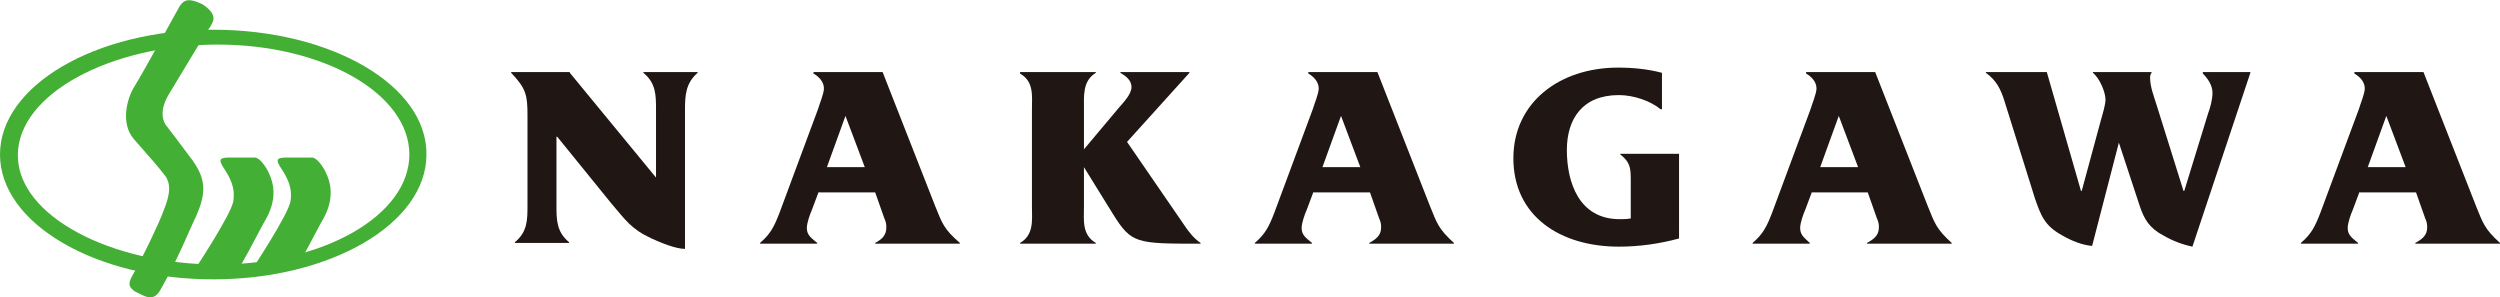
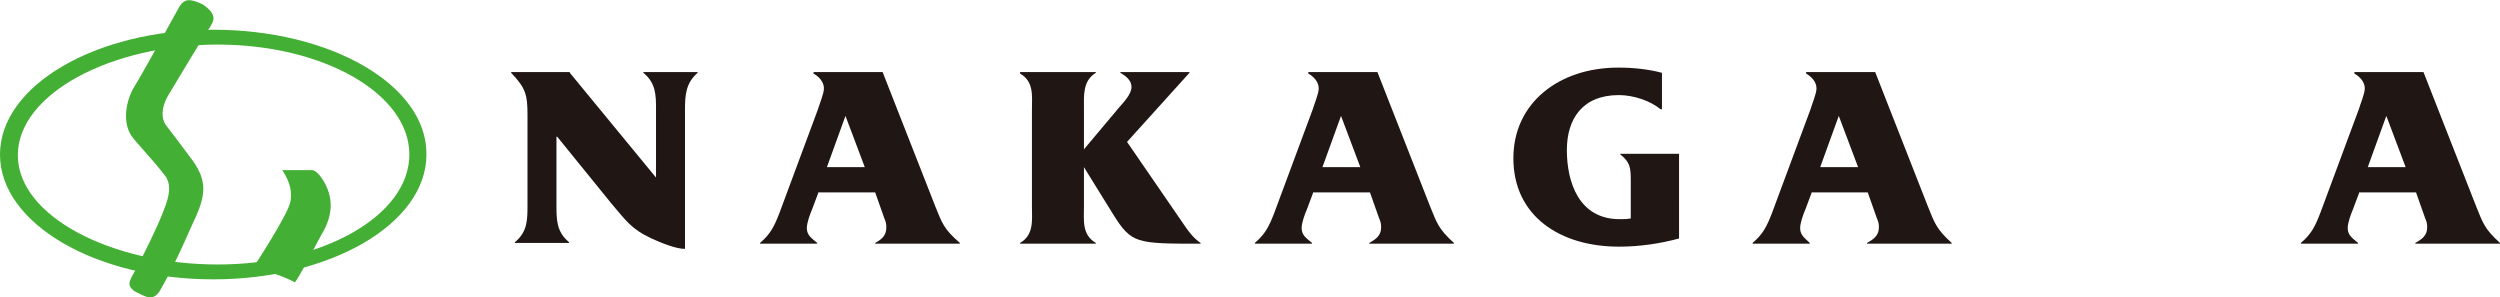
<svg xmlns="http://www.w3.org/2000/svg" version="1.1" id="レイヤー_1" x="0px" y="0px" viewBox="0 0 336.5 40" style="enable-background:new 0 0 336.5 40;" xml:space="preserve">
  <style type="text/css">
	.st0{fill:#201714;}
	.st1{fill:#44AF35;}
</style>
  <path class="st0" d="M92.2,33.5c-1.3,0-3.4-0.9-4.5-1.4c-2.8-1.3-3.5-2.5-5.4-4.7l-7.3-9h-0.1v9.2c0,2,0,3.6,1.7,5v0.1h-7.3v-0.1  c1.7-1.4,1.7-3,1.7-5V15.5c0-2.7-0.2-3.6-2.2-5.7V9.7h7.9v0.1l11.6,14.1v-9.1c0-2,0-3.6-1.7-5V9.7h7.3v0.1c-1.6,1.4-1.7,3-1.7,5  V33.5z" />
  <path class="st0" d="M110.2,25.8l-0.9,2.4c-0.3,0.7-0.7,1.8-0.7,2.5c0,1,0.7,1.4,1.4,2v0.1h-7.7v-0.1c1.4-1.2,1.9-2.2,2.6-4l5.2-14  c0.2-0.7,0.8-2.1,0.8-2.8c0-0.9-0.7-1.6-1.4-2V9.7h9.3l7.1,18.1c0.9,2.2,1.1,3,3.3,4.9v0.1l0,0h-11.4v-0.1c0.9-0.5,1.5-1,1.5-2.1  c0-0.6-0.1-0.8-0.3-1.3l-1.2-3.4h-7.6V25.8z M113.8,15.6L113.8,15.6l-2.5,6.9h5.1L113.8,15.6" />
  <path class="st0" d="M159.4,30.3c0.6,0.9,1.3,1.8,2.2,2.4v0.1c-8.7,0-9.3,0-11.8-4l-3.9-6.3v5.3c0,1.8-0.3,3.8,1.6,4.9v0.1h-10.2  l0,0v-0.1c1.9-1.1,1.6-3.1,1.6-4.9v-13c0-1.9,0.3-3.8-1.6-4.9V9.7h10.2v0.1c-1.8,1.1-1.6,3.1-1.6,4.9v5.4l4.7-5.6  c0.6-0.7,1.7-1.8,1.7-2.8c0-0.9-0.8-1.5-1.5-1.9V9.7h9.3v0.1l-8.4,9.3L159.4,30.3z" />
  <path class="st0" d="M176.8,25.8l-0.9,2.4c-0.3,0.7-0.7,1.8-0.7,2.5c0,1,0.7,1.4,1.4,2v0.1h-7.7v-0.1c1.4-1.2,1.9-2.2,2.6-4l5.2-14  c0.2-0.7,0.8-2.1,0.8-2.8c0-0.9-0.7-1.6-1.4-2V9.7h9.3l7.1,18.1c0.9,2.2,1.1,3,3.2,4.9v0.1l0,0h-11.4v-0.1c0.9-0.5,1.6-1,1.6-2.1  c0-0.6-0.1-0.8-0.3-1.3l-1.2-3.4h-7.6L176.8,25.8L176.8,25.8z M180.5,15.6L180.5,15.6l-2.5,6.9h5.1L180.5,15.6" />
  <path class="st0" d="M226,32.1c-2.6,0.7-5.3,1.1-8.1,1.1c-7.9,0-14.2-4.1-14.2-11.9c0-7.5,6.2-12.2,14.1-12.2c2,0,4,0.2,5.9,0.7v4.9  h-0.2c-1.3-1.1-3.6-1.9-5.6-1.9c-4.9,0-7,3.2-7,7.4c0,4.3,1.6,9.3,7.1,9.3c0.5,0,1,0,1.5-0.1v-5.2c0-1.6-0.1-2.4-1.4-3.4v-0.1h7.9  V32.1z" />
  <path class="st0" d="M243.9,25.8l-0.9,2.4c-0.3,0.7-0.7,1.8-0.7,2.5c0,1,0.7,1.4,1.3,2v0.1h-7.7v-0.1c1.4-1.2,1.9-2.2,2.6-4l5.2-14  c0.2-0.7,0.8-2.1,0.8-2.8c0-0.9-0.7-1.6-1.4-2V9.7h9.3l7.1,18.1c0.9,2.2,1.1,3,3.2,4.9v0.1l0,0h-11.4v-0.1c0.9-0.5,1.6-1,1.6-2.1  c0-0.6-0.1-0.8-0.3-1.3l-1.2-3.4h-7.5L243.9,25.8L243.9,25.8z M247.5,15.6L247.5,15.6l-2.5,6.9h5.1L247.5,15.6" />
-   <path class="st0" d="M281.6,33.1c-1.3-0.1-2.8-0.7-4-1.4c-2.4-1.3-2.9-2.7-3.7-5l-4.1-13.1c-0.5-1.6-1.1-2.8-2.5-3.8V9.7h8.2l0,0  l4.6,16h0.1l2.6-9.6c0.2-0.7,0.6-2,0.6-2.7c0-1-0.8-2.9-1.7-3.6V9.7h7.9v0.1c-0.1,0.1-0.2,0.4-0.2,0.6c0,1.3,0.5,2.5,0.9,3.8  l3.6,11.5h0.1l3.2-10.4c0.3-0.8,0.6-1.9,0.6-2.8c0-1-0.6-1.9-1.3-2.6V9.7h6.4v0.1l-7.8,23.4c-1.4-0.3-2.7-0.8-3.9-1.5  c-1.9-1-2.6-2.2-3.2-4l-2.8-8.5L281.6,33.1z" />
  <path class="st0" d="M317.6,25.8l-0.9,2.4c-0.3,0.7-0.7,1.8-0.7,2.5c0,1,0.7,1.4,1.4,2v0.1h-7.7v-0.1c1.4-1.2,1.9-2.2,2.6-4l5.2-14  c0.2-0.7,0.8-2.1,0.8-2.8c0-0.9-0.7-1.6-1.4-2V9.7h9.3l7.1,18.1c0.9,2.2,1.1,3,3.2,4.9v0.1l0,0h-11.4v-0.1c0.9-0.5,1.6-1,1.6-2.1  c0-0.6-0.1-0.8-0.3-1.3l-1.2-3.4h-7.6V25.8z M321.2,15.6L321.2,15.6l-2.5,6.9h5.1L321.2,15.6" />
-   <path class="st1" d="M33.9,36.3c0,0,4.9-7.4,5.2-9.2c0.2-1.3,0-2.5-1.1-4.2c-1.1-1.6-0.7-1.7,0.9-1.7H42c0.6,0,1.4,1.1,1.8,1.9  c0.7,1.4,1.4,3.7-0.6,6.9c-1.4,2.6-2.7,5.2-3.5,6.3C36.2,36.2,33.9,36.3,33.9,36.3" />
+   <path class="st1" d="M33.9,36.3c0,0,4.9-7.4,5.2-9.2c0.2-1.3,0-2.5-1.1-4.2H42c0.6,0,1.4,1.1,1.8,1.9  c0.7,1.4,1.4,3.7-0.6,6.9c-1.4,2.6-2.7,5.2-3.5,6.3C36.2,36.2,33.9,36.3,33.9,36.3" />
  <path class="st1" d="M24.2,0.8c0,0-4.9,8.9-6.2,11c-0.9,1.5-1.8,4.8,0,6.9c2.3,2.6,3.5,4,4.1,4.8c1,1.2,0.8,2.7-0.1,4.9  c-0.6,1.7-2.8,6.2-3.9,8.2c-0.9,1.5-0.9,1.9,0,2.6c1.3,0.6,2.5,1.6,3.5-0.2c2.4-4.2,4-8.3,4.8-9.9c1.3-3,1.4-4.8-0.4-7.4  c-1.4-1.9-3.3-4.4-3.7-4.9c-0.6-0.9-0.6-2.3,0.3-3.9c1.7-2.8,4.9-8.2,5.7-9.3c0.3-0.6,1.2-1.5-1-3C25.6-0.2,24.9-0.2,24.2,0.8" />
-   <path class="st1" d="M26.2,36.3c0,0,4.9-7.4,5.2-9.2c0.2-1.3,0-2.5-1.1-4.2c-1.1-1.6-0.7-1.7,0.9-1.7h3.1c0.6,0,1.4,1.1,1.8,1.9  c0.7,1.4,1.4,3.7-0.6,6.9c-1.4,2.6-2.7,5.2-3.5,6.3C28.5,36.2,26.2,36.3,26.2,36.3" />
  <path class="st1" d="M29.3,35.6C15,35.6,2.4,29.1,2.4,20.9C2.4,12.6,15,6,29.3,6c14.2,0,25.8,6.6,25.8,14.8S43.5,35.6,29.3,35.6   M28.7,4C12.9,4,0,11.5,0,20.8s12.9,16.8,28.7,16.8s28.7-7.5,28.7-16.8C57.5,11.5,44.6,4,28.7,4" />
</svg>